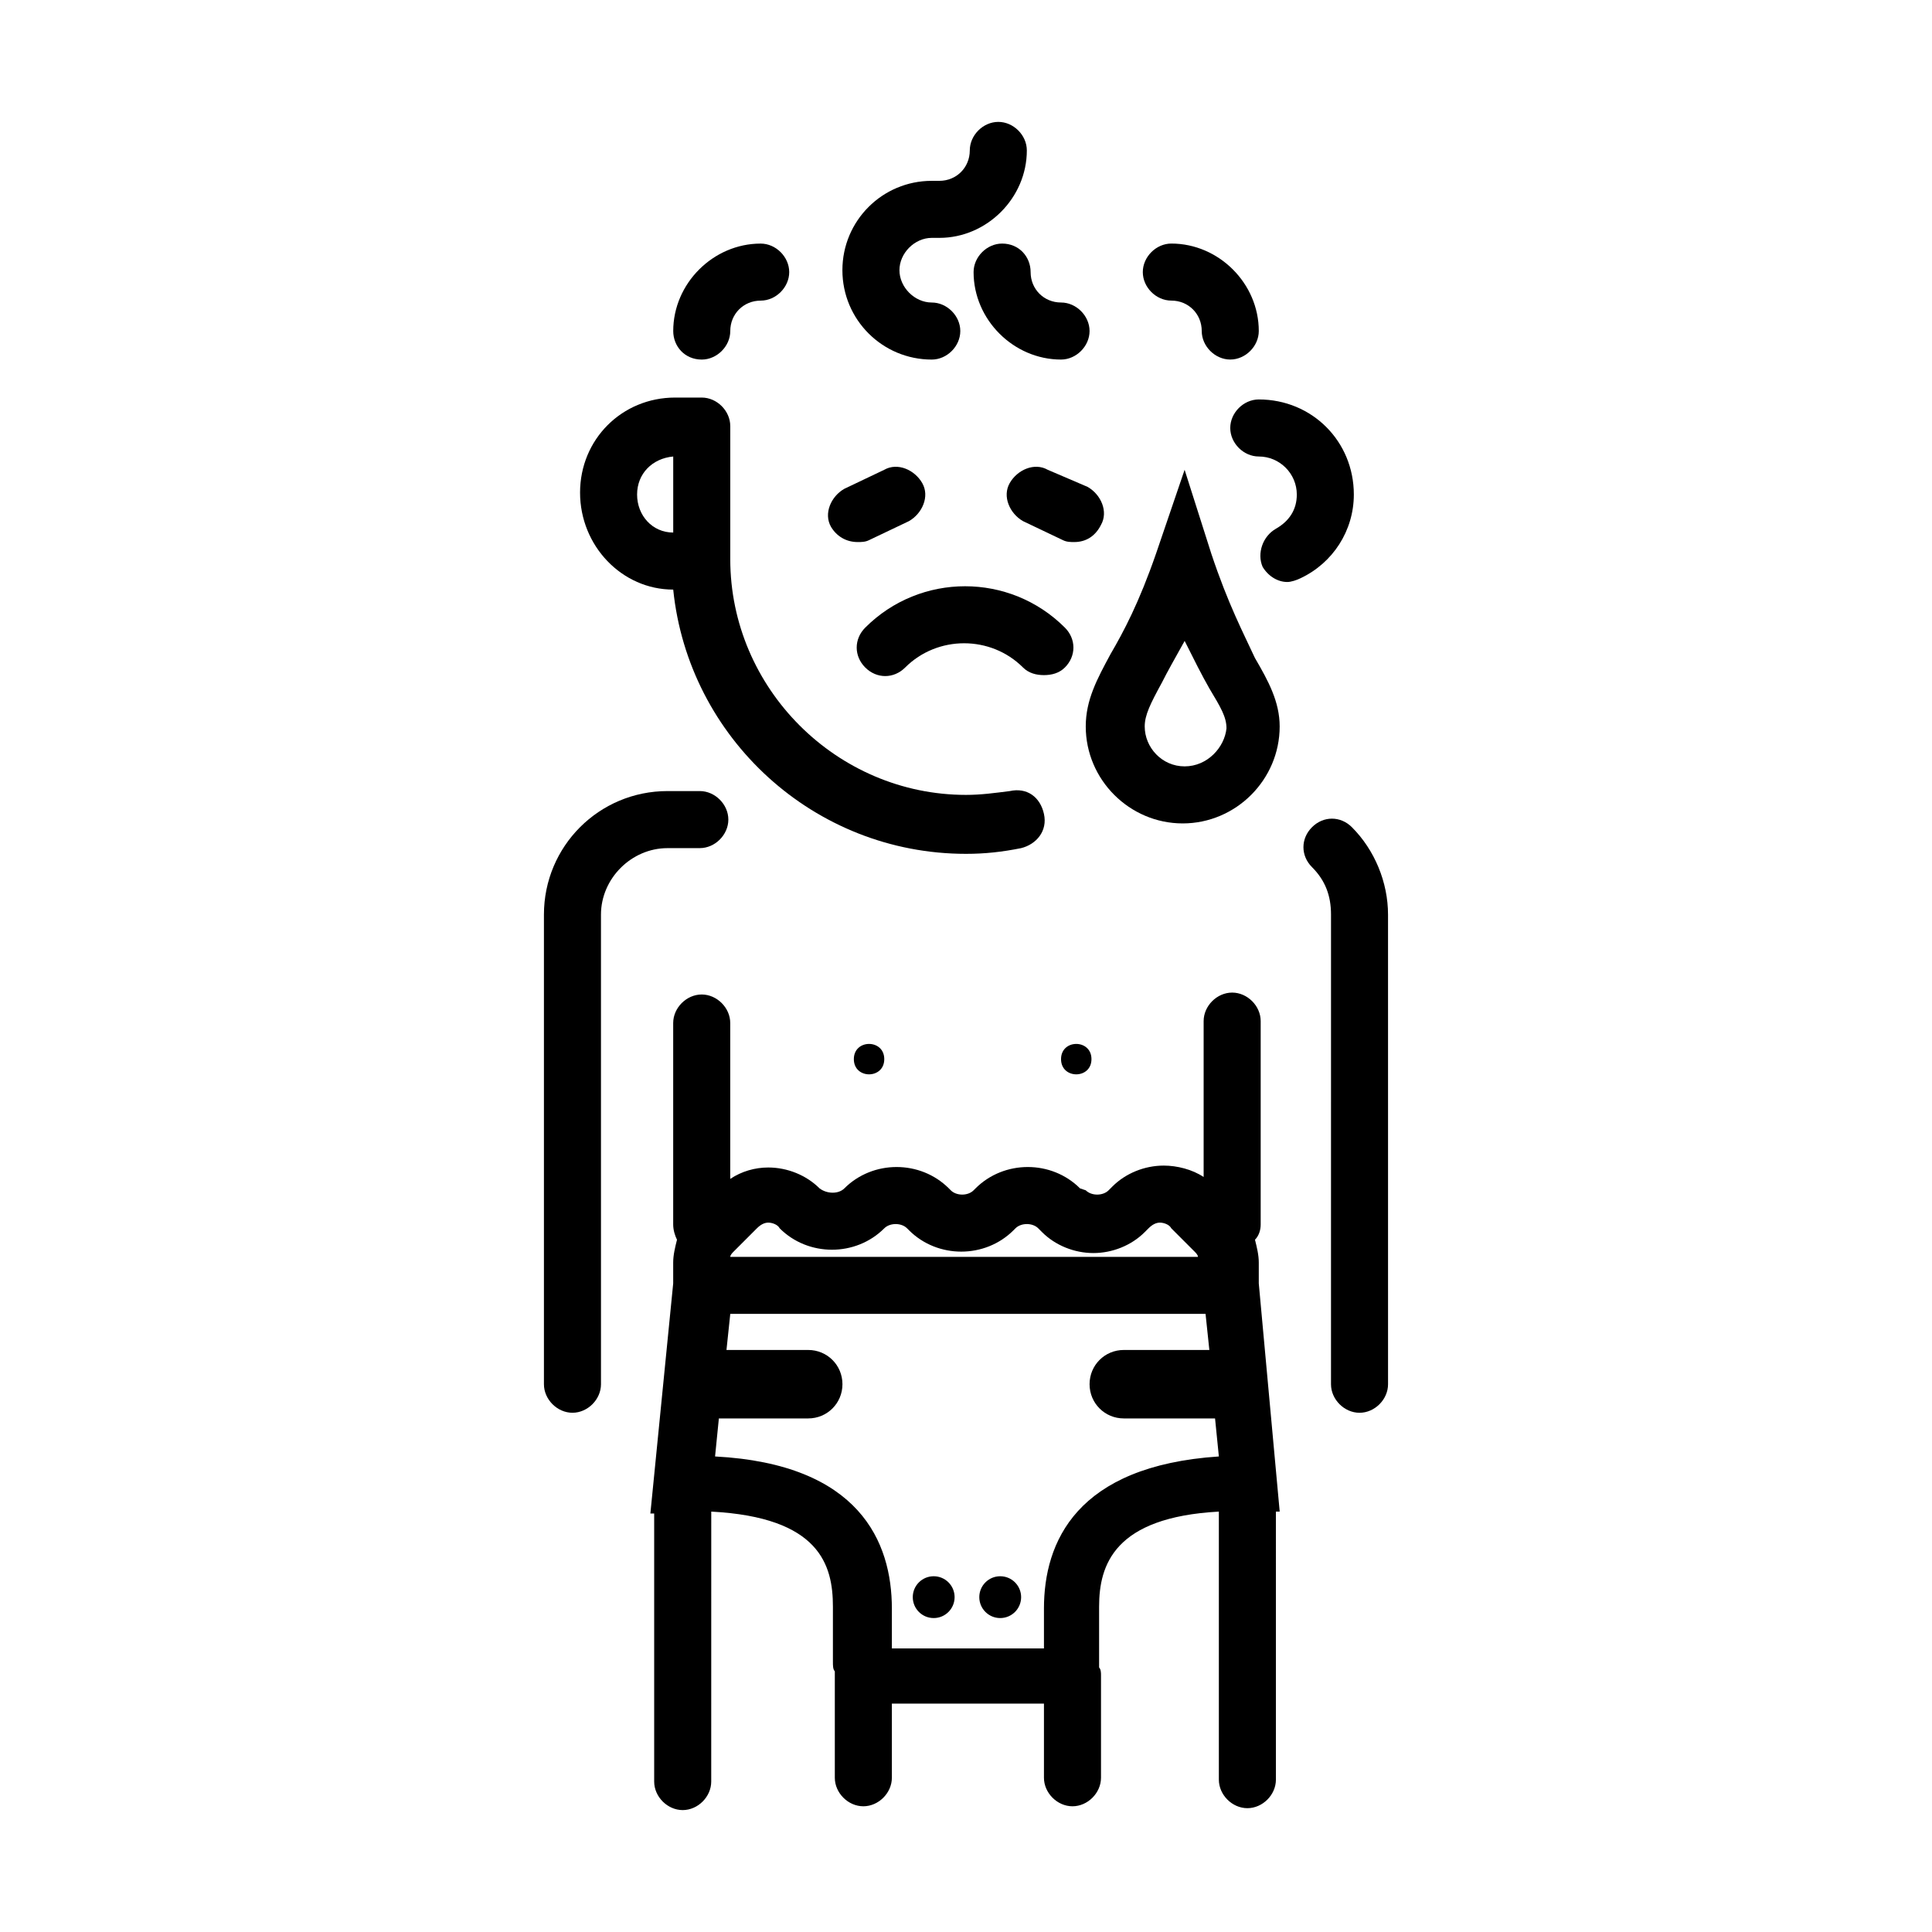
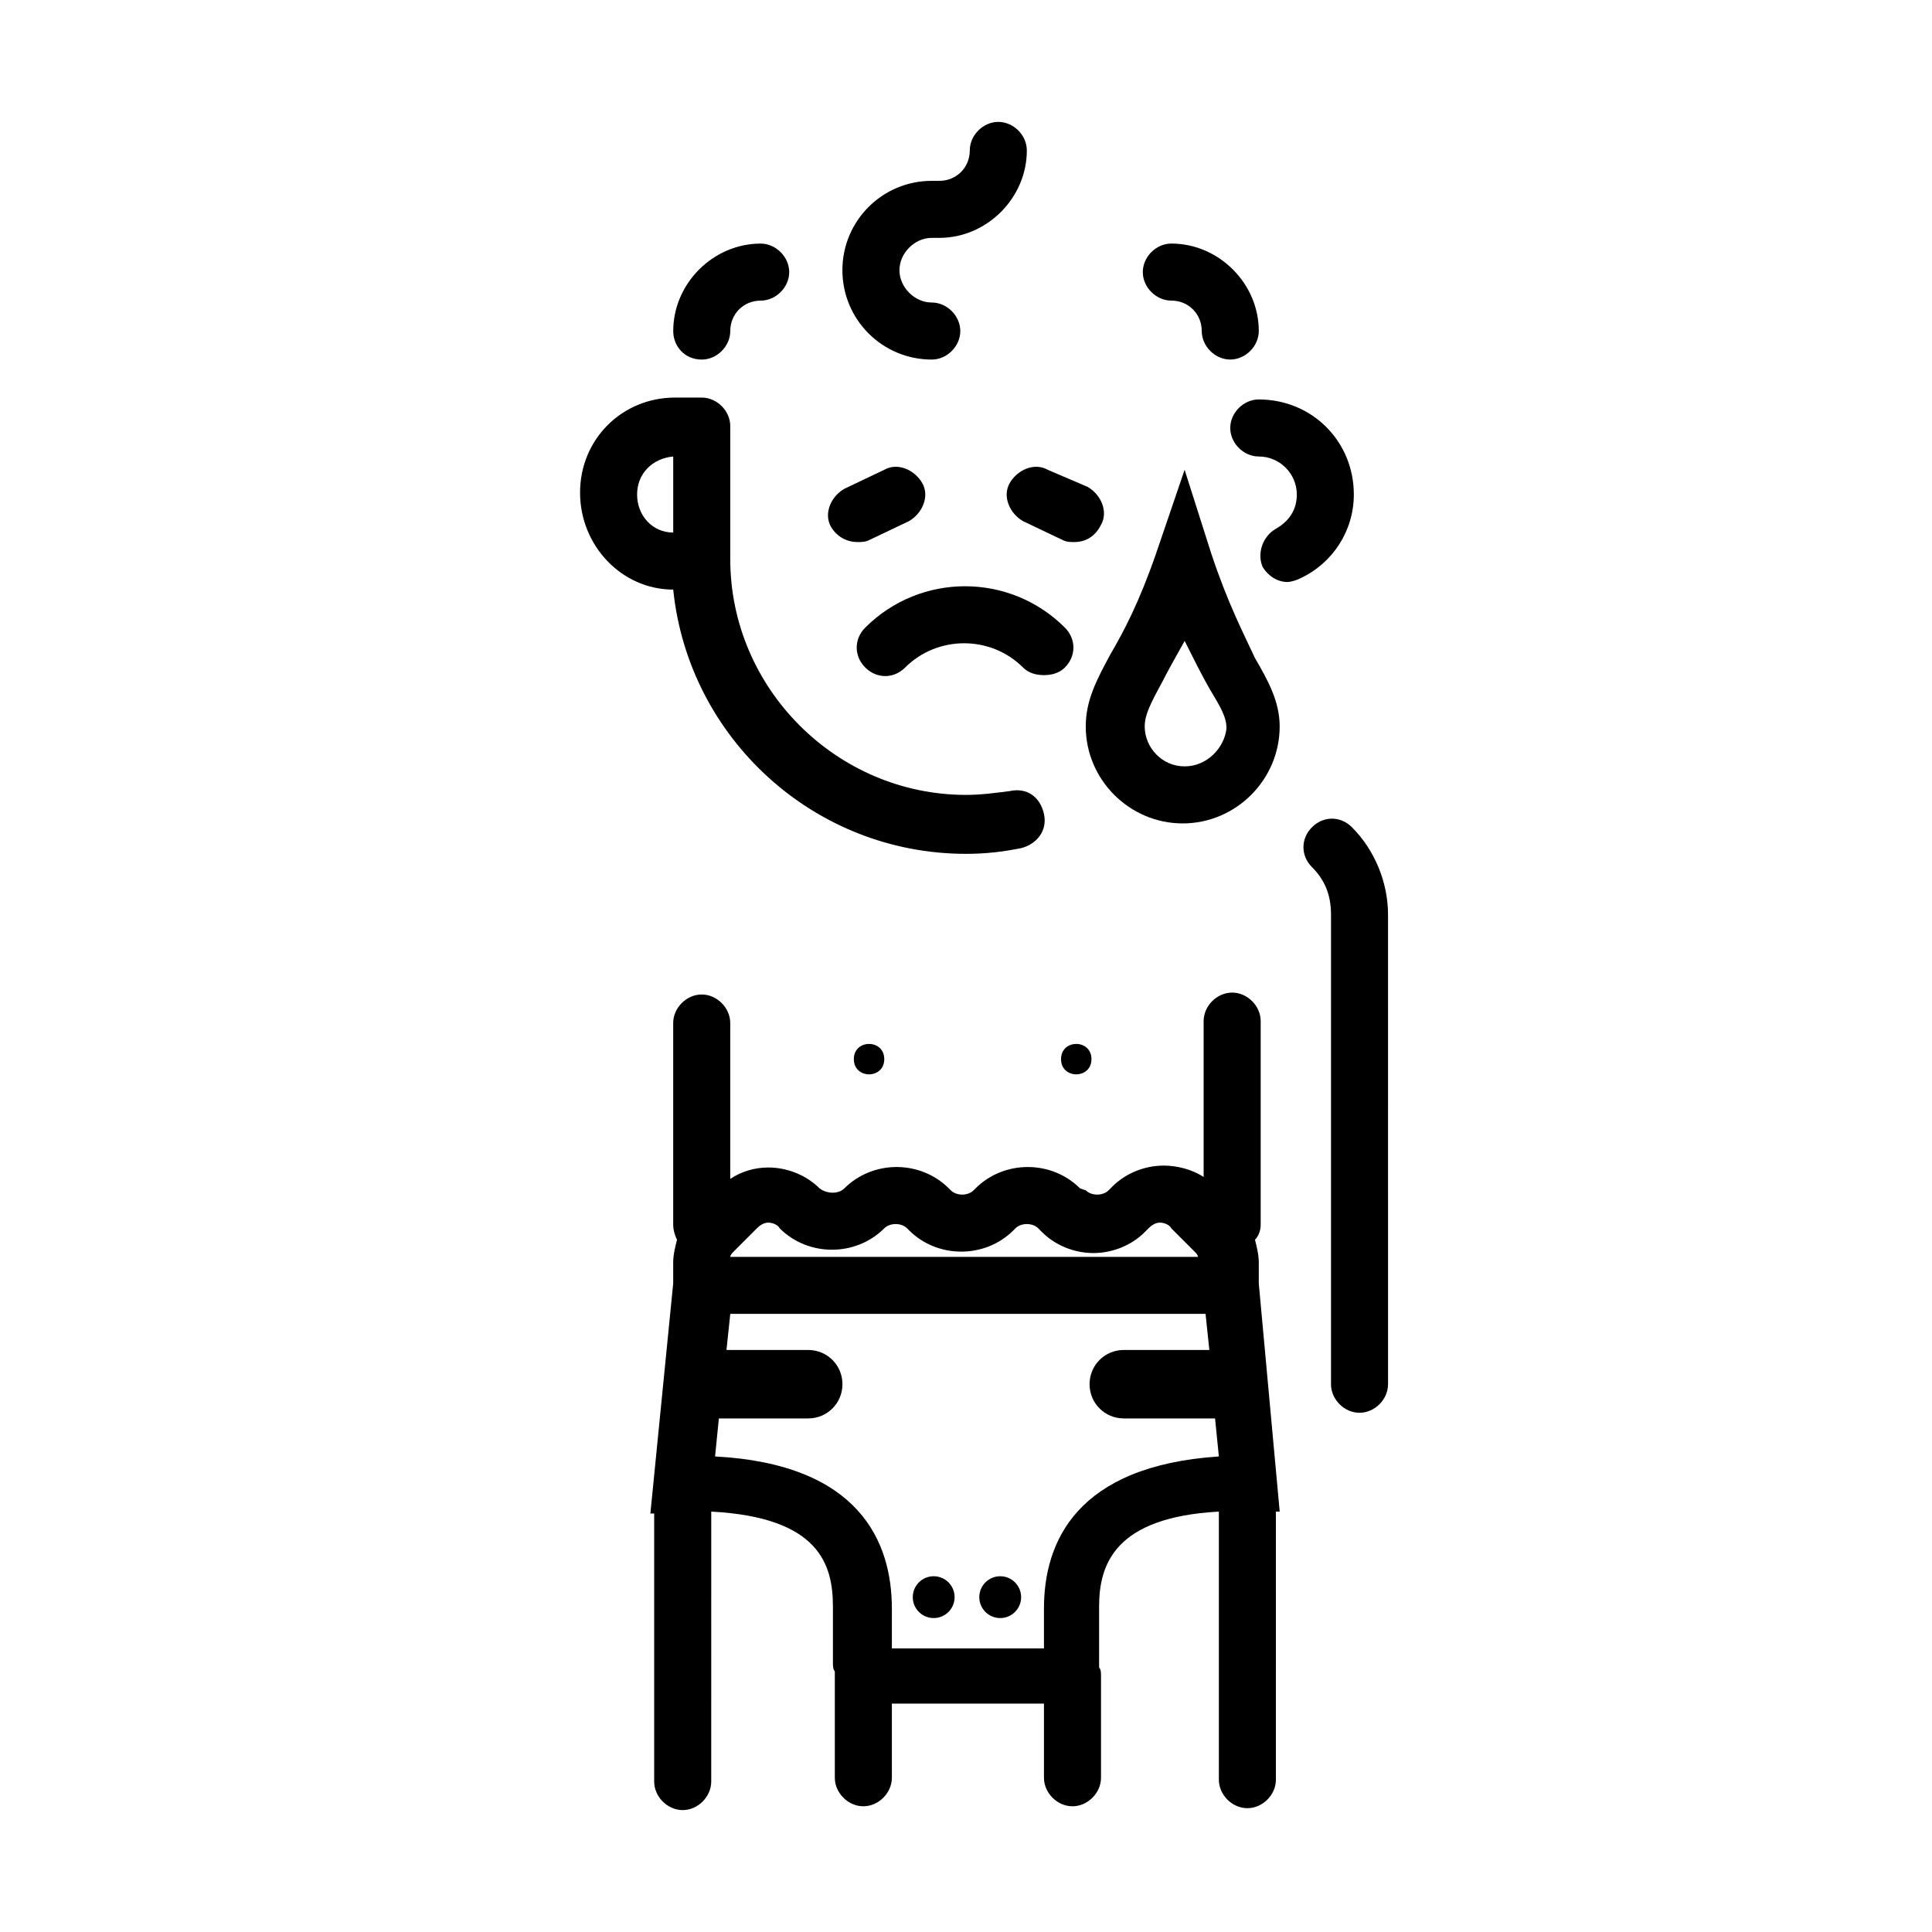
<svg xmlns="http://www.w3.org/2000/svg" fill="#000000" width="800px" height="800px" version="1.1" viewBox="144 144 512 512">
  <g>
    <path d="m426.2 310.32c-14.609-14.609-38.289-14.609-52.898 0-3.023 3.023-3.023 7.559 0 10.578 3.023 3.023 7.559 3.023 10.578 0 8.566-8.566 22.672-8.566 31.234 0 1.512 1.512 3.527 2.016 5.543 2.016s4.031-0.504 5.543-2.016c3.023-3.019 3.023-7.555 0-10.578z" />
    <path d="m502.78 275.05c0-14.105-11.082-25.191-25.191-25.191-4.031 0-7.559 3.527-7.559 7.559s3.527 7.559 7.559 7.559c5.543 0 10.078 4.535 10.078 10.078 0 4.031-2.016 7.055-5.543 9.07s-5.039 6.551-3.527 10.078c1.512 2.519 4.031 4.031 6.551 4.031 1.008 0 2.519-0.504 3.527-1.008 8.562-4.039 14.105-12.605 14.105-22.176z" />
    <path d="m322.41 300.25c4.031 39.297 37.285 70.027 77.59 70.027 5.039 0 9.574-0.504 14.609-1.512 4.031-1.008 7.055-4.535 6.047-9.07s-4.535-7.055-9.07-6.047c-4.031 0.504-7.559 1.008-11.586 1.008-34.258 0-62.473-28.215-62.473-62.473v-35.266c0-4.031-3.527-7.559-7.559-7.559h-7.055c-14.105 0-25.191 11.082-25.191 25.191 0.004 14.109 11.086 25.699 24.688 25.699zm0-35.27v20.152c-5.543 0-9.574-4.535-9.574-10.078 0.004-5.539 4.035-9.57 9.574-10.074z" />
    <path d="m390.93 239.29c4.031 0 7.559-3.527 7.559-7.559s-3.527-7.559-7.559-7.559c-4.535 0-8.566-4.031-8.566-8.566 0-4.535 4.031-8.566 8.566-8.566h2.016c12.594 0 23.176-10.578 23.176-23.176 0-4.031-3.527-7.559-7.559-7.559s-7.559 3.527-7.559 7.559c0 4.535-3.527 8.062-8.062 8.062h-2.016c-13.098 0-23.68 10.578-23.68 23.68 0.004 13.102 10.586 23.684 23.684 23.684z" />
-     <path d="m409.57 208.55c-4.031 0-7.559 3.527-7.559 7.559 0 12.594 10.578 23.176 23.176 23.176 4.031 0 7.559-3.527 7.559-7.559s-3.527-7.559-7.559-7.559c-4.535 0-8.062-3.527-8.062-8.062 0.004-4.027-3.019-7.555-7.555-7.555z" />
    <path d="m454.41 223.66c4.535 0 8.062 3.527 8.062 8.062 0 4.031 3.527 7.559 7.559 7.559s7.559-3.527 7.559-7.559c0-12.594-10.578-23.176-23.176-23.176-4.031 0-7.559 3.527-7.559 7.559-0.004 4.027 3.523 7.555 7.555 7.555z" />
    <path d="m329.97 239.29c4.031 0 7.559-3.527 7.559-7.559 0-4.535 3.527-8.062 8.062-8.062 4.031 0 7.559-3.527 7.559-7.559-0.004-4.027-3.531-7.555-7.562-7.555-12.594 0-23.176 10.578-23.176 23.176 0 4.031 3.023 7.559 7.559 7.559z" />
    <path d="m421.66 268.5c-3.527-2.016-8.062 0-10.078 3.527-2.016 3.527 0 8.062 3.527 10.078l10.578 5.039c1.008 0.504 2.016 0.504 3.023 0.504 3.023 0 5.543-1.512 7.055-4.535 2.016-3.527 0-8.062-3.527-10.078z" />
    <path d="m371.28 287.65c1.008 0 2.016 0 3.023-0.504l10.578-5.039c3.527-2.016 5.543-6.551 3.527-10.078s-6.551-5.543-10.078-3.527l-10.578 5.039c-3.527 2.016-5.543 6.551-3.527 10.078 1.512 2.519 4.031 4.031 7.055 4.031z" />
    <path d="m464.99 290.67-7.055-22.168-7.559 22.168c-4.535 13.098-8.566 20.656-12.09 26.703-3.527 6.551-6.551 12.09-6.551 19.145 0 14.105 11.586 25.695 25.695 25.695 14.105 0 25.695-11.586 25.695-25.695 0-6.551-3.023-12.09-6.551-18.137-3.019-6.551-7.051-14.109-11.586-27.711zm-7.051 56.426c-6.047 0-10.578-5.039-10.578-10.578 0-3.023 1.512-6.047 4.535-11.586 1.512-3.023 3.527-6.551 6.047-11.082 2.519 5.039 4.535 9.07 6.551 12.594 3.023 5.039 4.535 7.559 4.535 10.578-0.512 5.035-5.047 10.074-11.09 10.074z" />
    <path d="m477.59 484.13v-5.543c0-2.016-0.504-4.031-1.008-6.047 1.008-1.008 1.512-2.519 1.512-4.031v-53.902c0-4.031-3.527-7.559-7.559-7.559s-7.559 3.527-7.559 7.559v41.312c-3.023-2.016-7.055-3.023-10.578-3.023-5.039 0-10.078 2.016-13.602 5.543l-1.008 1.008c-1.512 1.512-4.535 1.512-6.047 0l-1.512-0.504c-7.559-7.559-20.152-7.559-27.711 0l-0.504 0.504c-1.512 1.512-4.535 1.512-6.047 0l-0.504-0.504c-7.559-7.559-20.152-7.559-27.711 0-1.512 1.512-4.535 1.512-6.551 0-3.527-3.527-8.566-5.543-13.602-5.543-3.527 0-7.055 1.008-10.078 3.023v-41.312c0-4.031-3.527-7.559-7.559-7.559s-7.559 3.527-7.559 7.559v53.402c0 1.512 0.504 3.023 1.008 4.031-0.504 2.016-1.008 4.031-1.008 6.047v5.543l-6.047 60.961h1.008v71.039c0 4.031 3.527 7.559 7.559 7.559s7.559-3.527 7.559-7.559l0.008-71.543c28.719 1.512 32.242 14.105 32.242 25.191v14.609c0 1.008 0 2.016 0.504 2.519v1.008 27.207c0 4.031 3.527 7.559 7.559 7.559s7.559-3.527 7.559-7.559v-19.648h40.305v19.648c0 4.031 3.527 7.559 7.559 7.559s7.559-3.527 7.559-7.559v-27.207c0-0.504 0-1.512-0.504-2.016v-1.512-14.609c0-11.082 4.031-23.68 31.738-25.191v71.039c0 4.031 3.527 7.559 7.559 7.559s7.559-3.527 7.559-7.559l-0.004-71.039h1.008zm-133.01-14.609c1.008-1.008 2.016-1.512 3.023-1.512 1.008 0 2.519 0.504 3.023 1.512 7.559 7.559 20.152 7.559 27.711 0 1.512-1.512 4.535-1.512 6.047 0l0.504 0.504c7.559 7.559 20.152 7.559 27.711 0l0.504-0.504c1.512-1.512 4.535-1.512 6.047 0l1.004 1.008c3.527 3.527 8.566 5.543 13.602 5.543 5.039 0 10.078-2.016 13.602-5.543l1.008-1.008c1.008-1.008 2.016-1.512 3.023-1.512 1.008 0 2.519 0.504 3.023 1.512l6.047 6.047c0.504 0.504 1.008 1.008 1.008 1.512h-123.94c0-0.504 0.504-1.008 1.008-1.512zm76.078 100.76v10.578h-40.305v-10.578c0-17.633-8.566-38.289-46.855-40.305l1.008-10.078h23.68c5.039 0 9.07-4.031 9.07-9.07 0-5.039-4.031-9.07-9.07-9.07h-21.664l1.008-9.574h125.95l1.008 9.574h-22.672c-5.039 0-9.07 4.031-9.07 9.07 0 5.039 4.031 9.07 9.07 9.07h24.184l1.008 10.078c-37.789 2.519-46.352 22.672-46.352 40.305z" />
    <path d="m396.98 567.26c0 3.062-2.481 5.543-5.543 5.543s-5.543-2.481-5.543-5.543c0-3.059 2.481-5.539 5.543-5.539s5.543 2.481 5.543 5.539" />
    <path d="m414.61 567.26c0 3.062-2.481 5.543-5.543 5.543-3.059 0-5.543-2.481-5.543-5.543 0-3.059 2.484-5.539 5.543-5.539 3.062 0 5.543 2.481 5.543 5.539" />
    <path d="m433.25 424.68c0 5.375-8.062 5.375-8.062 0 0-5.371 8.062-5.371 8.062 0" />
    <path d="m378.34 424.68c0 5.375-8.062 5.375-8.062 0 0-5.371 8.062-5.371 8.062 0" />
    <path d="m502.27 363.22c-3.023-3.023-7.559-3.023-10.578 0-3.023 3.023-3.023 7.559 0 10.578 3.527 3.527 5.039 7.559 5.039 12.594l-0.004 124.45c0 4.031 3.527 7.559 7.559 7.559s7.559-3.527 7.559-7.559l-0.004-124.44c0-8.562-3.527-17.129-9.57-23.176z" />
-     <path d="m329.46 368.76c4.031 0 7.559-3.527 7.559-7.559s-3.527-7.559-7.559-7.559h-8.566c-18.137 0-32.746 14.609-32.746 32.746v124.45c0 4.031 3.527 7.559 7.559 7.559s7.559-3.527 7.559-7.559l-0.004-124.44c0-9.574 8.062-17.633 17.633-17.633z" />
  </g>
</svg>